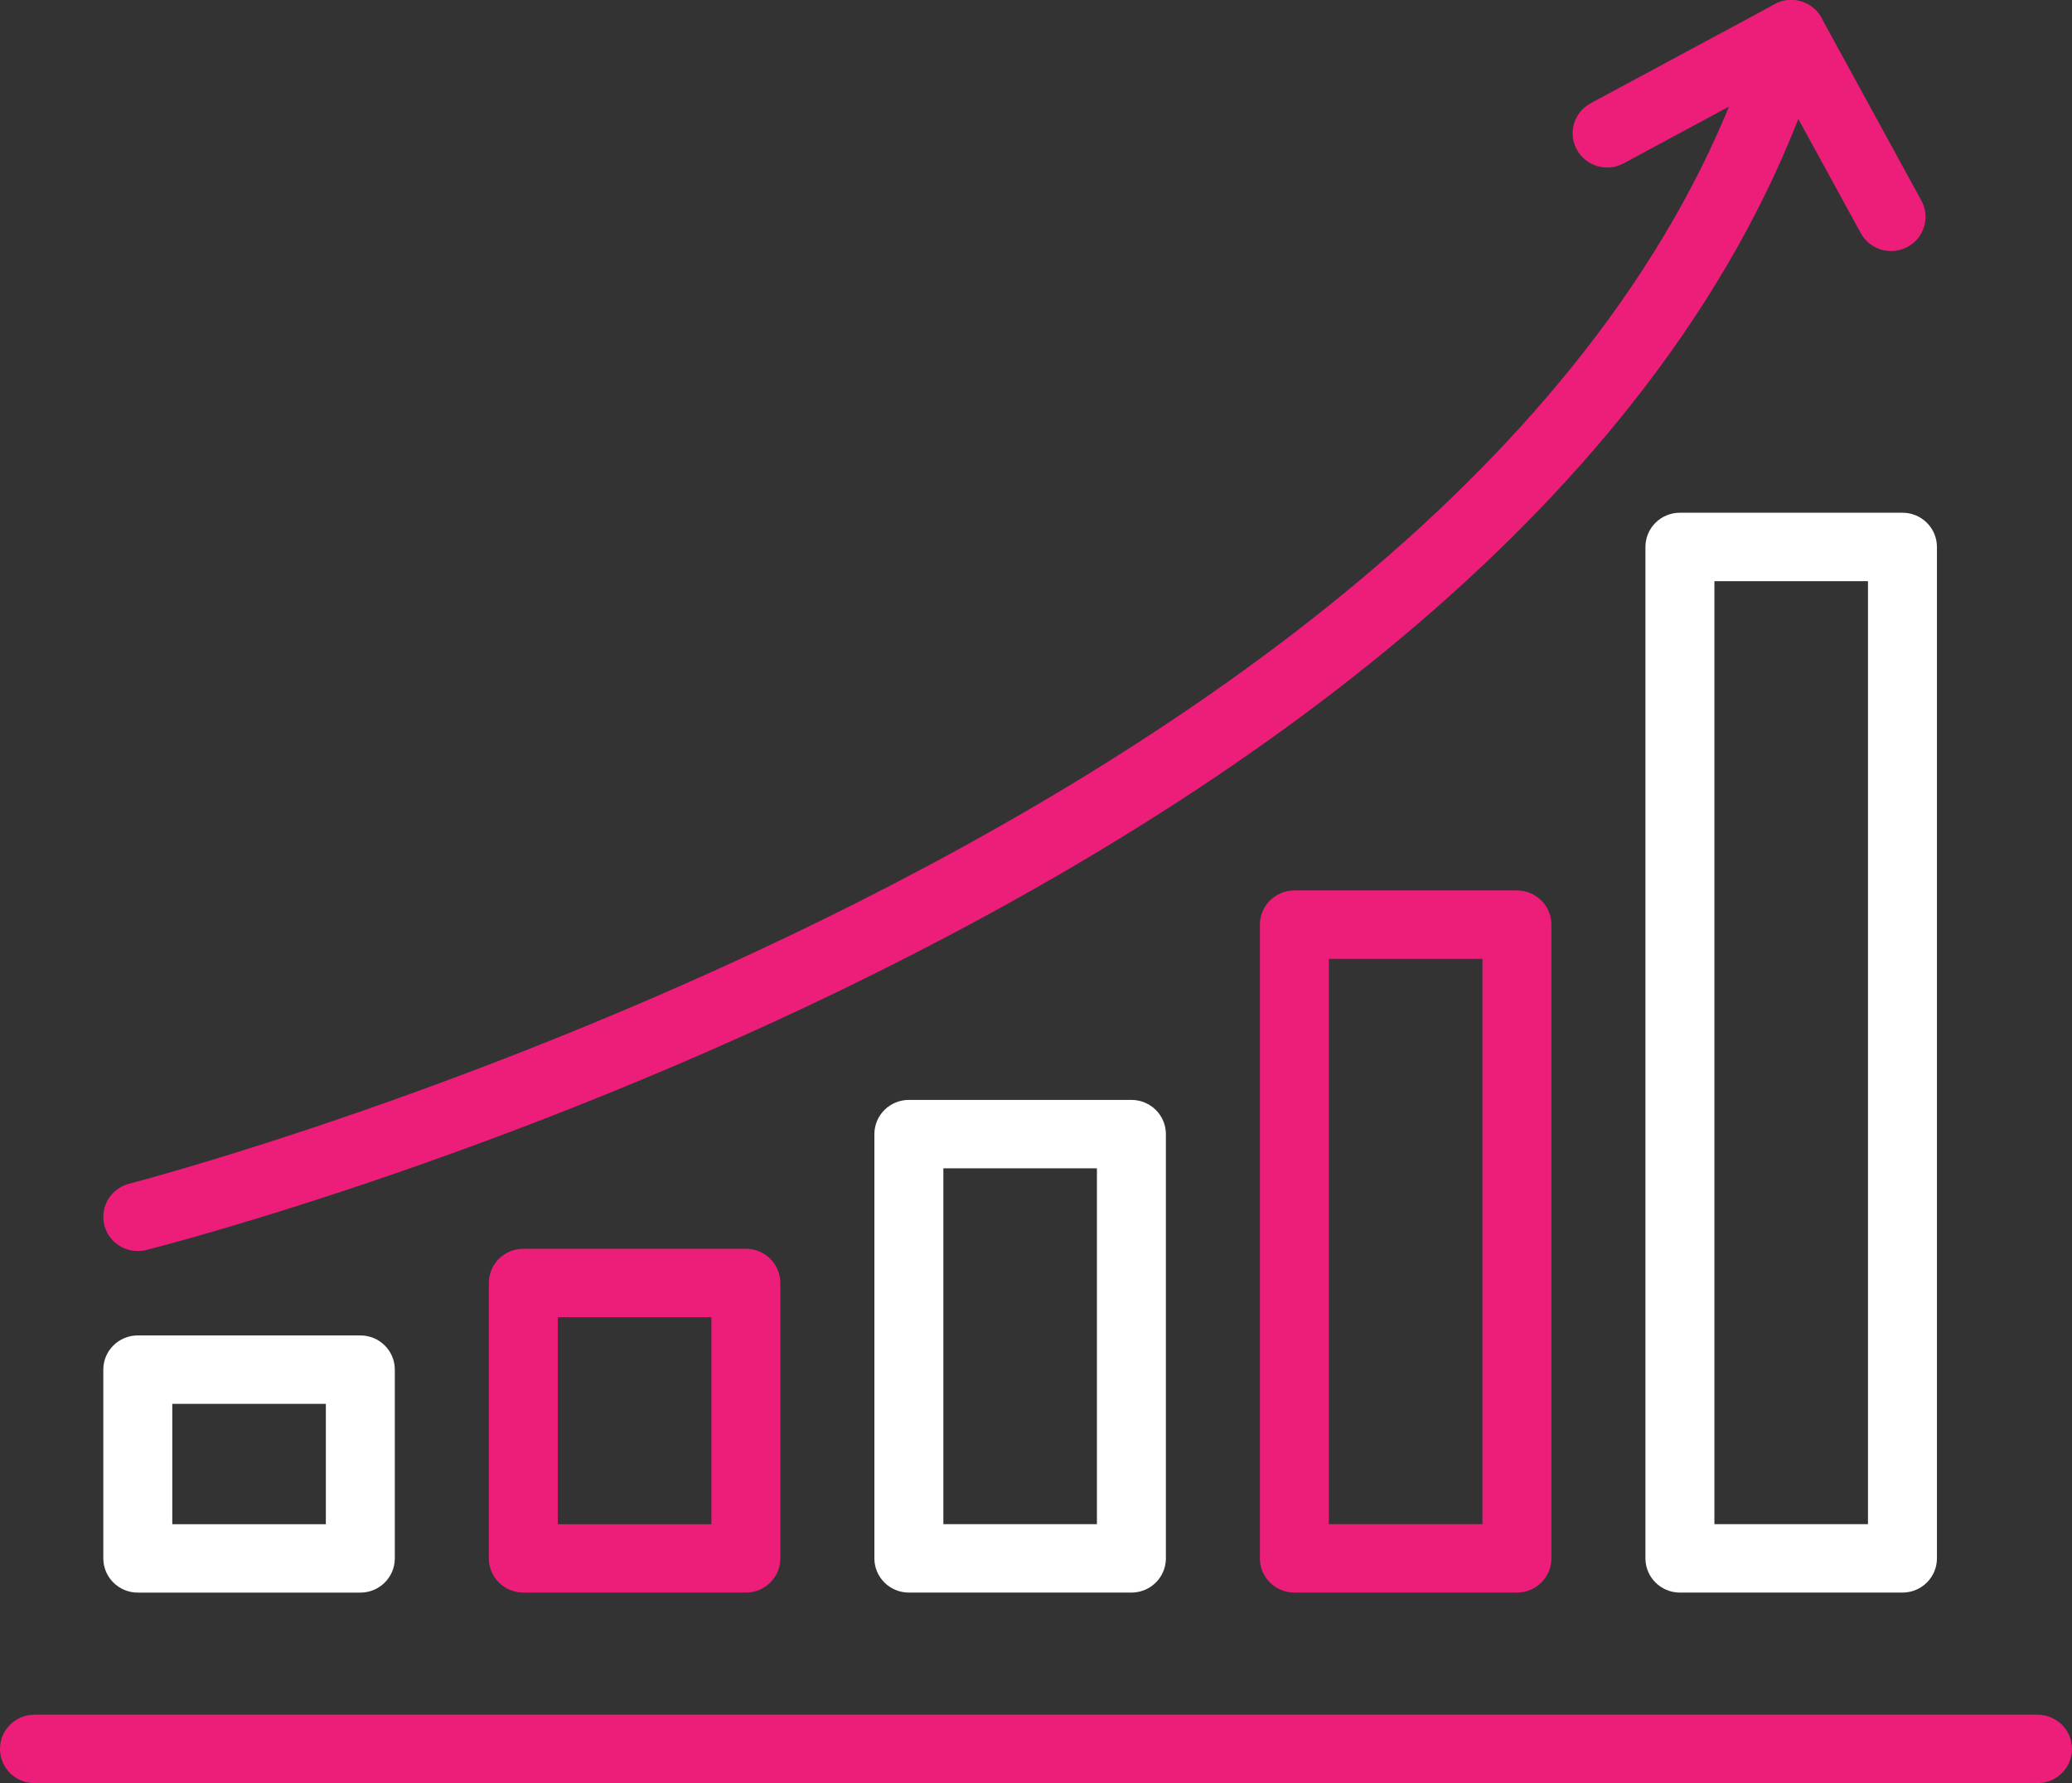
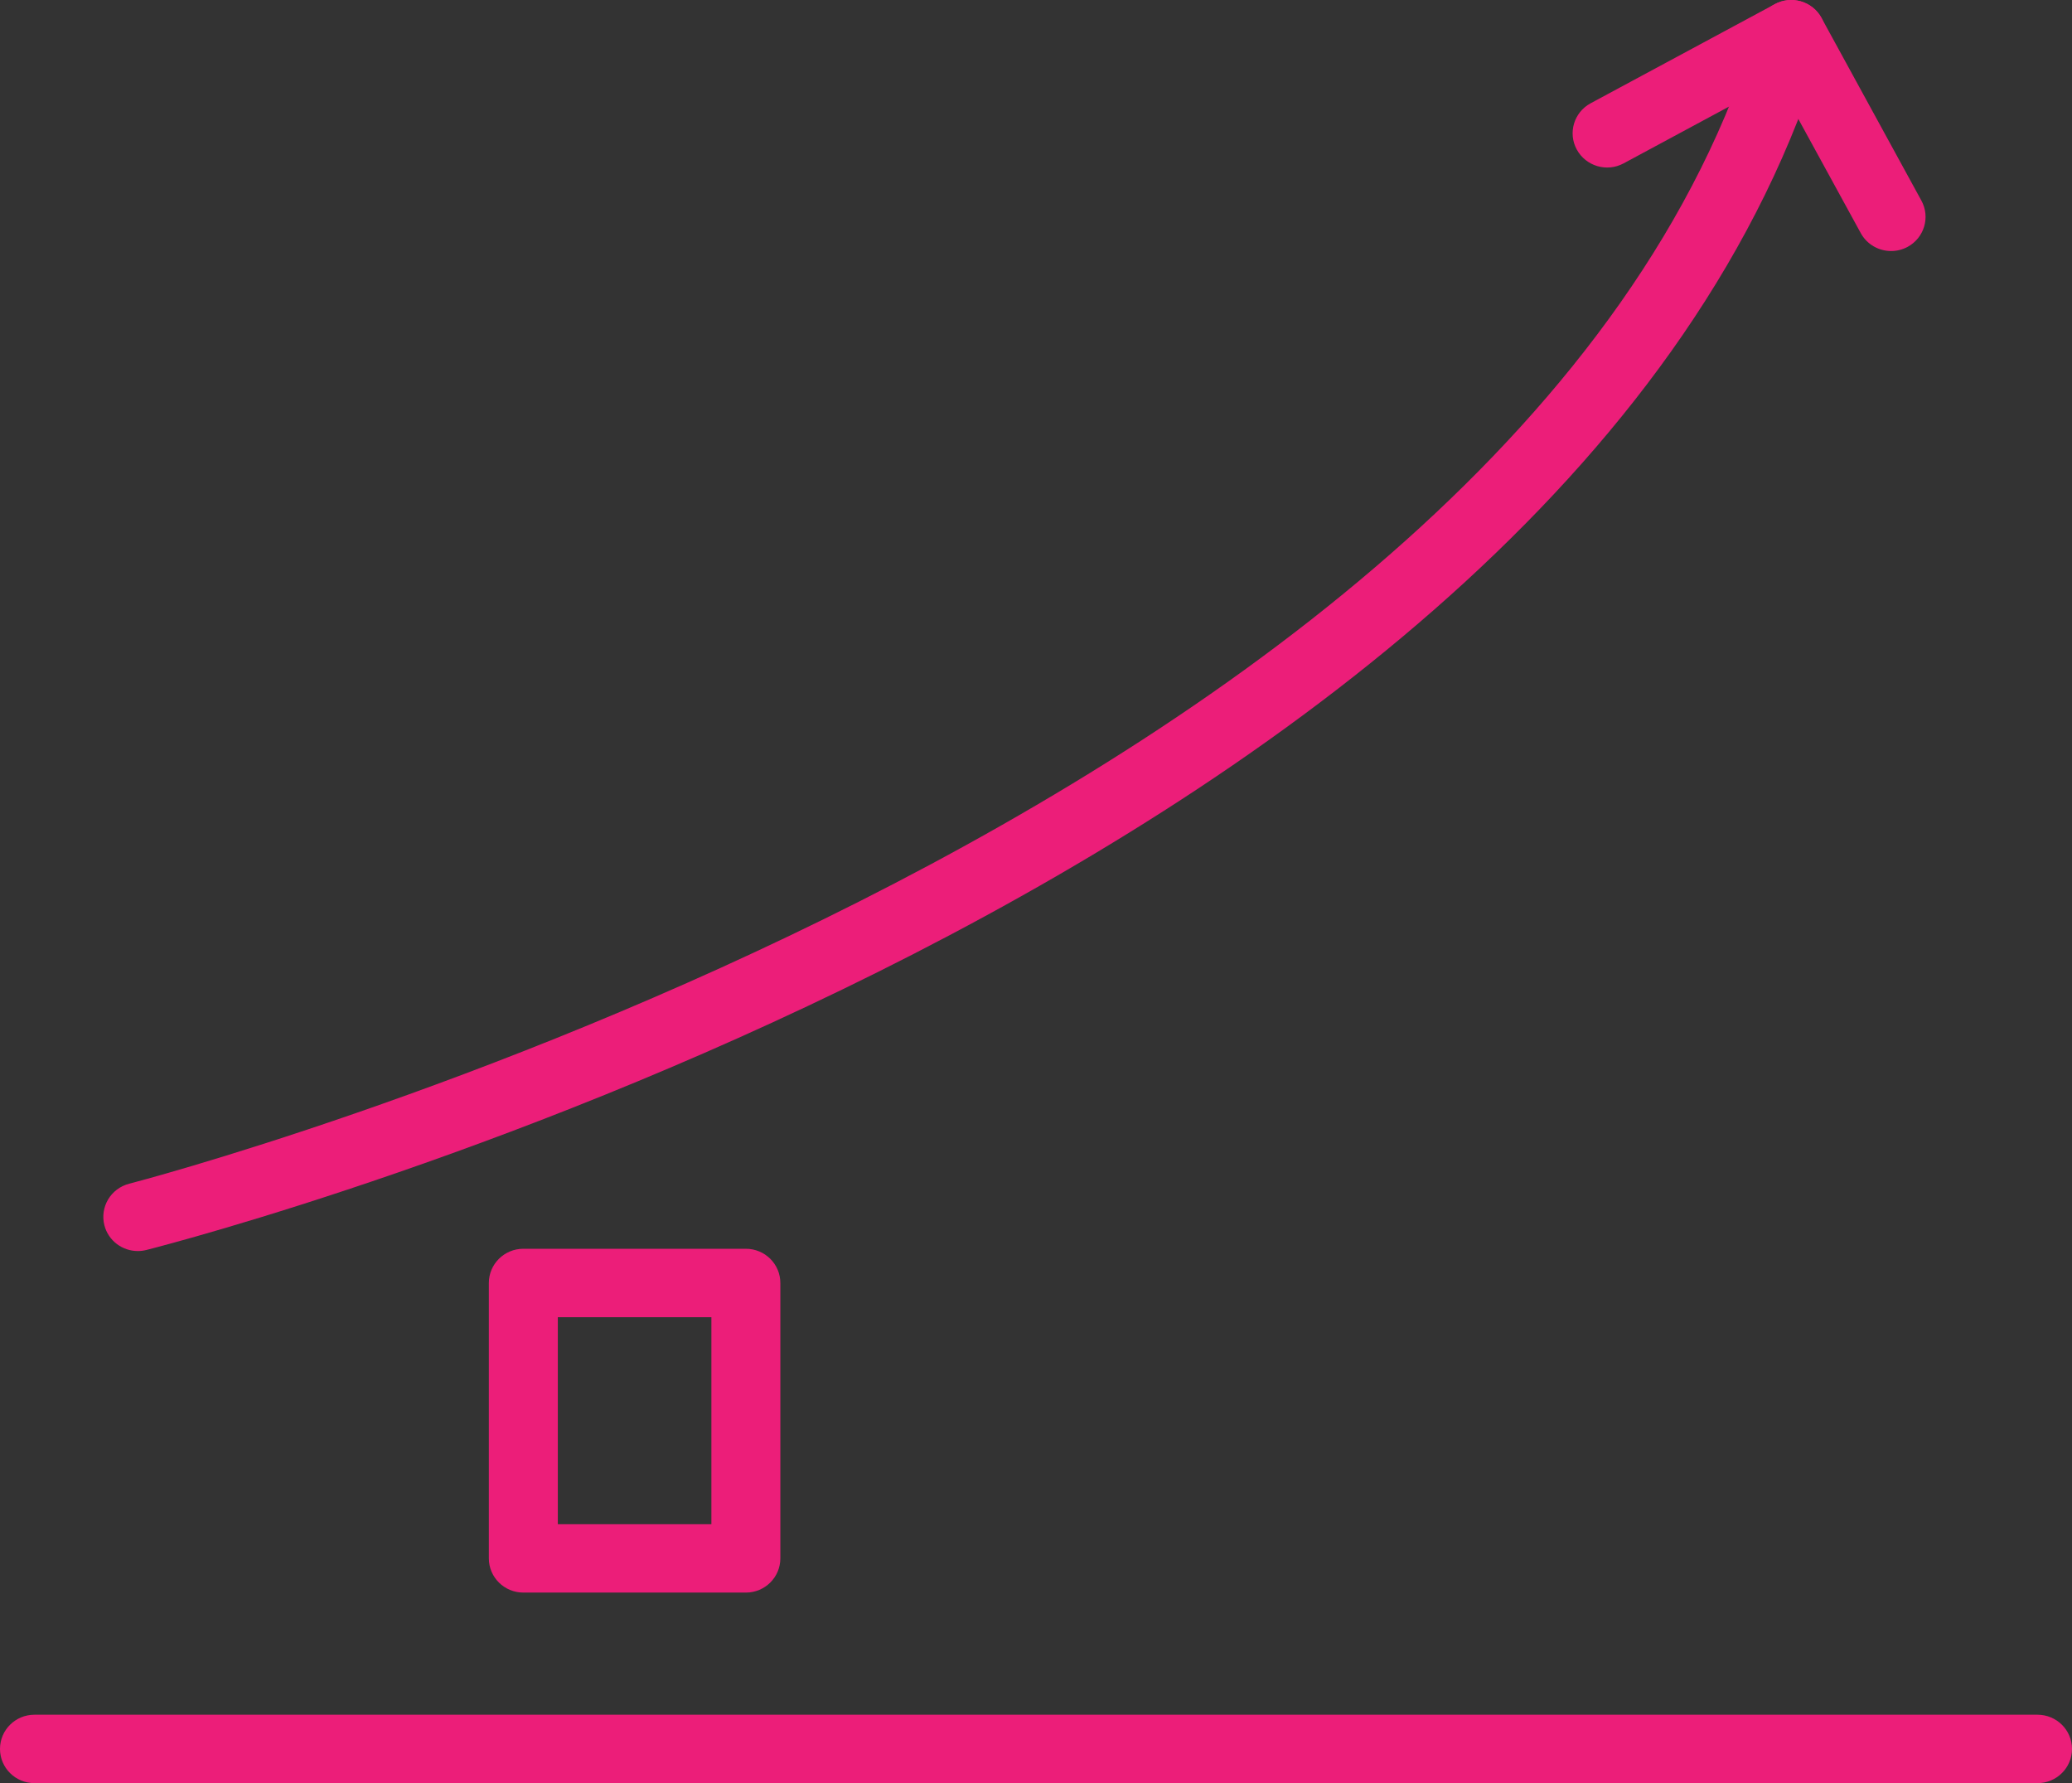
<svg xmlns="http://www.w3.org/2000/svg" version="1.1" width="86px" height="74px" viewBox="0 0 86.0 74.0">
  <rect x="0" y="0" width="86.0" height="74.0" fill="#333333" stroke="none" />
  <defs>
    <clipPath id="i0">
      <path d="M1600,0 L1600,17151 L0,17151 L0,0 L1600,0 Z" />
    </clipPath>
    <clipPath id="i1">
      <path d="M84.568,0 C85.359,0 86,0.634 86,1.419 C86,2.203 85.359,2.839 84.568,2.839 L1.43,2.839 C0.639,2.839 0,2.203 0,1.419 C0,0.634 0.639,0 1.43,0 L84.568,0 Z" />
    </clipPath>
    <clipPath id="i2">
-       <path d="M10.668,0 C11.459,0 12.099,0.634 12.099,1.419 L12.099,9.253 C12.099,10.037 11.459,10.673 10.668,10.673 L1.432,10.673 C0.641,10.673 0,10.037 0,9.253 L0,1.419 C0,0.634 0.641,0 1.432,0 L10.668,0 Z M9.237,2.839 L2.863,2.839 L2.863,7.834 L9.237,7.834 L9.237,2.839 Z" />
-     </clipPath>
+       </clipPath>
    <clipPath id="i3">
      <path d="M10.668,0 C11.459,0 12.099,0.635 12.099,1.42 L12.099,12.848 C12.099,13.633 11.459,14.268 10.668,14.268 L1.432,14.268 C0.641,14.268 0,13.633 0,12.848 L0,1.42 C0,0.635 0.641,0 1.432,0 L10.668,0 Z M9.237,2.84 L2.863,2.84 L2.863,11.43 L9.237,11.43 L9.237,2.84 Z" />
    </clipPath>
    <clipPath id="i4">
-       <path d="M10.668,0 C11.459,0 12.099,0.635 12.099,1.42 L12.099,19.026 C12.099,19.811 11.459,20.446 10.668,20.446 L1.432,20.446 C0.641,20.446 0,19.811 0,19.026 L0,1.42 C0,0.635 0.641,0 1.432,0 L10.668,0 Z M9.237,2.84 L2.863,2.84 L2.863,17.607 L9.237,17.607 L9.237,2.84 Z" />
-     </clipPath>
+       </clipPath>
    <clipPath id="i5">
      <path d="M10.668,0 C11.459,0 12.099,0.635 12.099,1.42 L12.099,27.719 C12.099,28.504 11.459,29.139 10.668,29.139 L1.432,29.139 C0.641,29.139 0,28.504 0,27.719 L0,1.42 C0,0.635 0.641,0 1.432,0 L10.668,0 Z M9.237,2.839 L2.863,2.839 L2.863,26.3 L9.237,26.3 L9.237,2.839 Z" />
    </clipPath>
    <clipPath id="i6">
-       <path d="M10.668,0 C11.459,0 12.099,0.635 12.099,1.42 L12.099,43.394 C12.099,44.178 11.459,44.814 10.668,44.814 L1.432,44.814 C0.641,44.814 0,44.178 0,43.394 L0,1.42 C0,0.635 0.641,0 1.432,0 L10.668,0 Z M9.237,2.84 L2.863,2.84 L2.863,41.975 L9.237,41.975 L9.237,2.84 Z" />
-     </clipPath>
+       </clipPath>
    <clipPath id="i7">
      <path d="M70.463,0.058 C71.221,0.282 71.654,1.072 71.428,1.824 C61.093,36.404 4.204,51.258 1.788,51.874 C1.668,51.905 1.549,51.918 1.43,51.918 C0.792,51.918 0.212,51.493 0.045,50.852 C-0.15,50.092 0.311,49.319 1.075,49.124 C1.653,48.976 58.811,34.051 68.684,1.017 C68.909,0.265 69.702,-0.163 70.463,0.058 Z" />
    </clipPath>
    <clipPath id="i8">
      <path d="M10.33,0.743 L14.475,8.323 C14.853,9.011 14.595,9.873 13.9,10.247 C13.683,10.363 13.45,10.418 13.219,10.418 C12.711,10.418 12.219,10.149 11.96,9.675 L8.496,3.344 L2.114,6.781 C1.42,7.154 0.553,6.899 0.174,6.209 C-0.204,5.52 0.054,4.659 0.749,4.285 L8.39,0.173 C9.082,-0.202 9.952,0.052 10.33,0.743 Z" />
    </clipPath>
  </defs>
  <g transform="translate(-272.0 -3999.0)">
    <g clip-path="url(#i0)">
      <g transform="translate(0.0 3571.0)">
        <g transform="translate(272.0 428.0)">
          <g transform="translate(0.0 71.161)">
            <g clip-path="url(#i1)">
              <polygon points="0,0 86,0 86,2.839 0,2.839 0,0" stroke="none" fill="#EC1E79" />
            </g>
          </g>
          <g transform="translate(4.288 55.42)">
            <g clip-path="url(#i2)">
-               <polygon points="0,0 12.099,0 12.099,10.673 0,10.673 0,0" stroke="none" fill="#FFFFFF" />
-             </g>
+               </g>
          </g>
          <g transform="translate(20.29 51.824)">
            <g clip-path="url(#i3)">
              <polygon points="0,0 12.099,0 12.099,14.268 0,14.268 0,0" stroke="none" fill="#EC1E79" />
            </g>
          </g>
          <g transform="translate(36.292 45.646)">
            <g clip-path="url(#i4)">
              <polygon points="0,0 12.099,0 12.099,20.446 0,20.446 0,0" stroke="none" fill="#FFFFFF" />
            </g>
          </g>
          <g transform="translate(52.293 36.953)">
            <g clip-path="url(#i5)">
-               <polygon points="0,0 12.099,0 12.099,29.139 0,29.139 0,0" stroke="none" fill="#EC1E79" />
-             </g>
+               </g>
          </g>
          <g transform="translate(68.295 21.278)">
            <g clip-path="url(#i6)">
              <polygon points="0,0 12.099,0 12.099,44.814 0,44.814 0,0" stroke="none" fill="#FFFFFF" />
            </g>
          </g>
          <g transform="translate(4.288 9.876319381874055e-06)">
            <g clip-path="url(#i7)">
              <polygon points="2.00534034e-15,-3.99680289e-15 71.488,-3.99680289e-15 71.488,51.918 2.00534034e-15,51.918 2.00534034e-15,-3.99680289e-15" stroke="none" fill="#EC1E79" />
            </g>
          </g>
          <g transform="translate(65.273 0.0)">
            <g clip-path="url(#i8)">
              <polygon points="1.72917236e-14,1.30451205e-14 14.649,1.30451205e-14 14.649,10.418 1.72917236e-14,10.418 1.72917236e-14,1.30451205e-14" stroke="none" fill="#EC1E79" />
            </g>
          </g>
        </g>
      </g>
    </g>
  </g>
</svg>